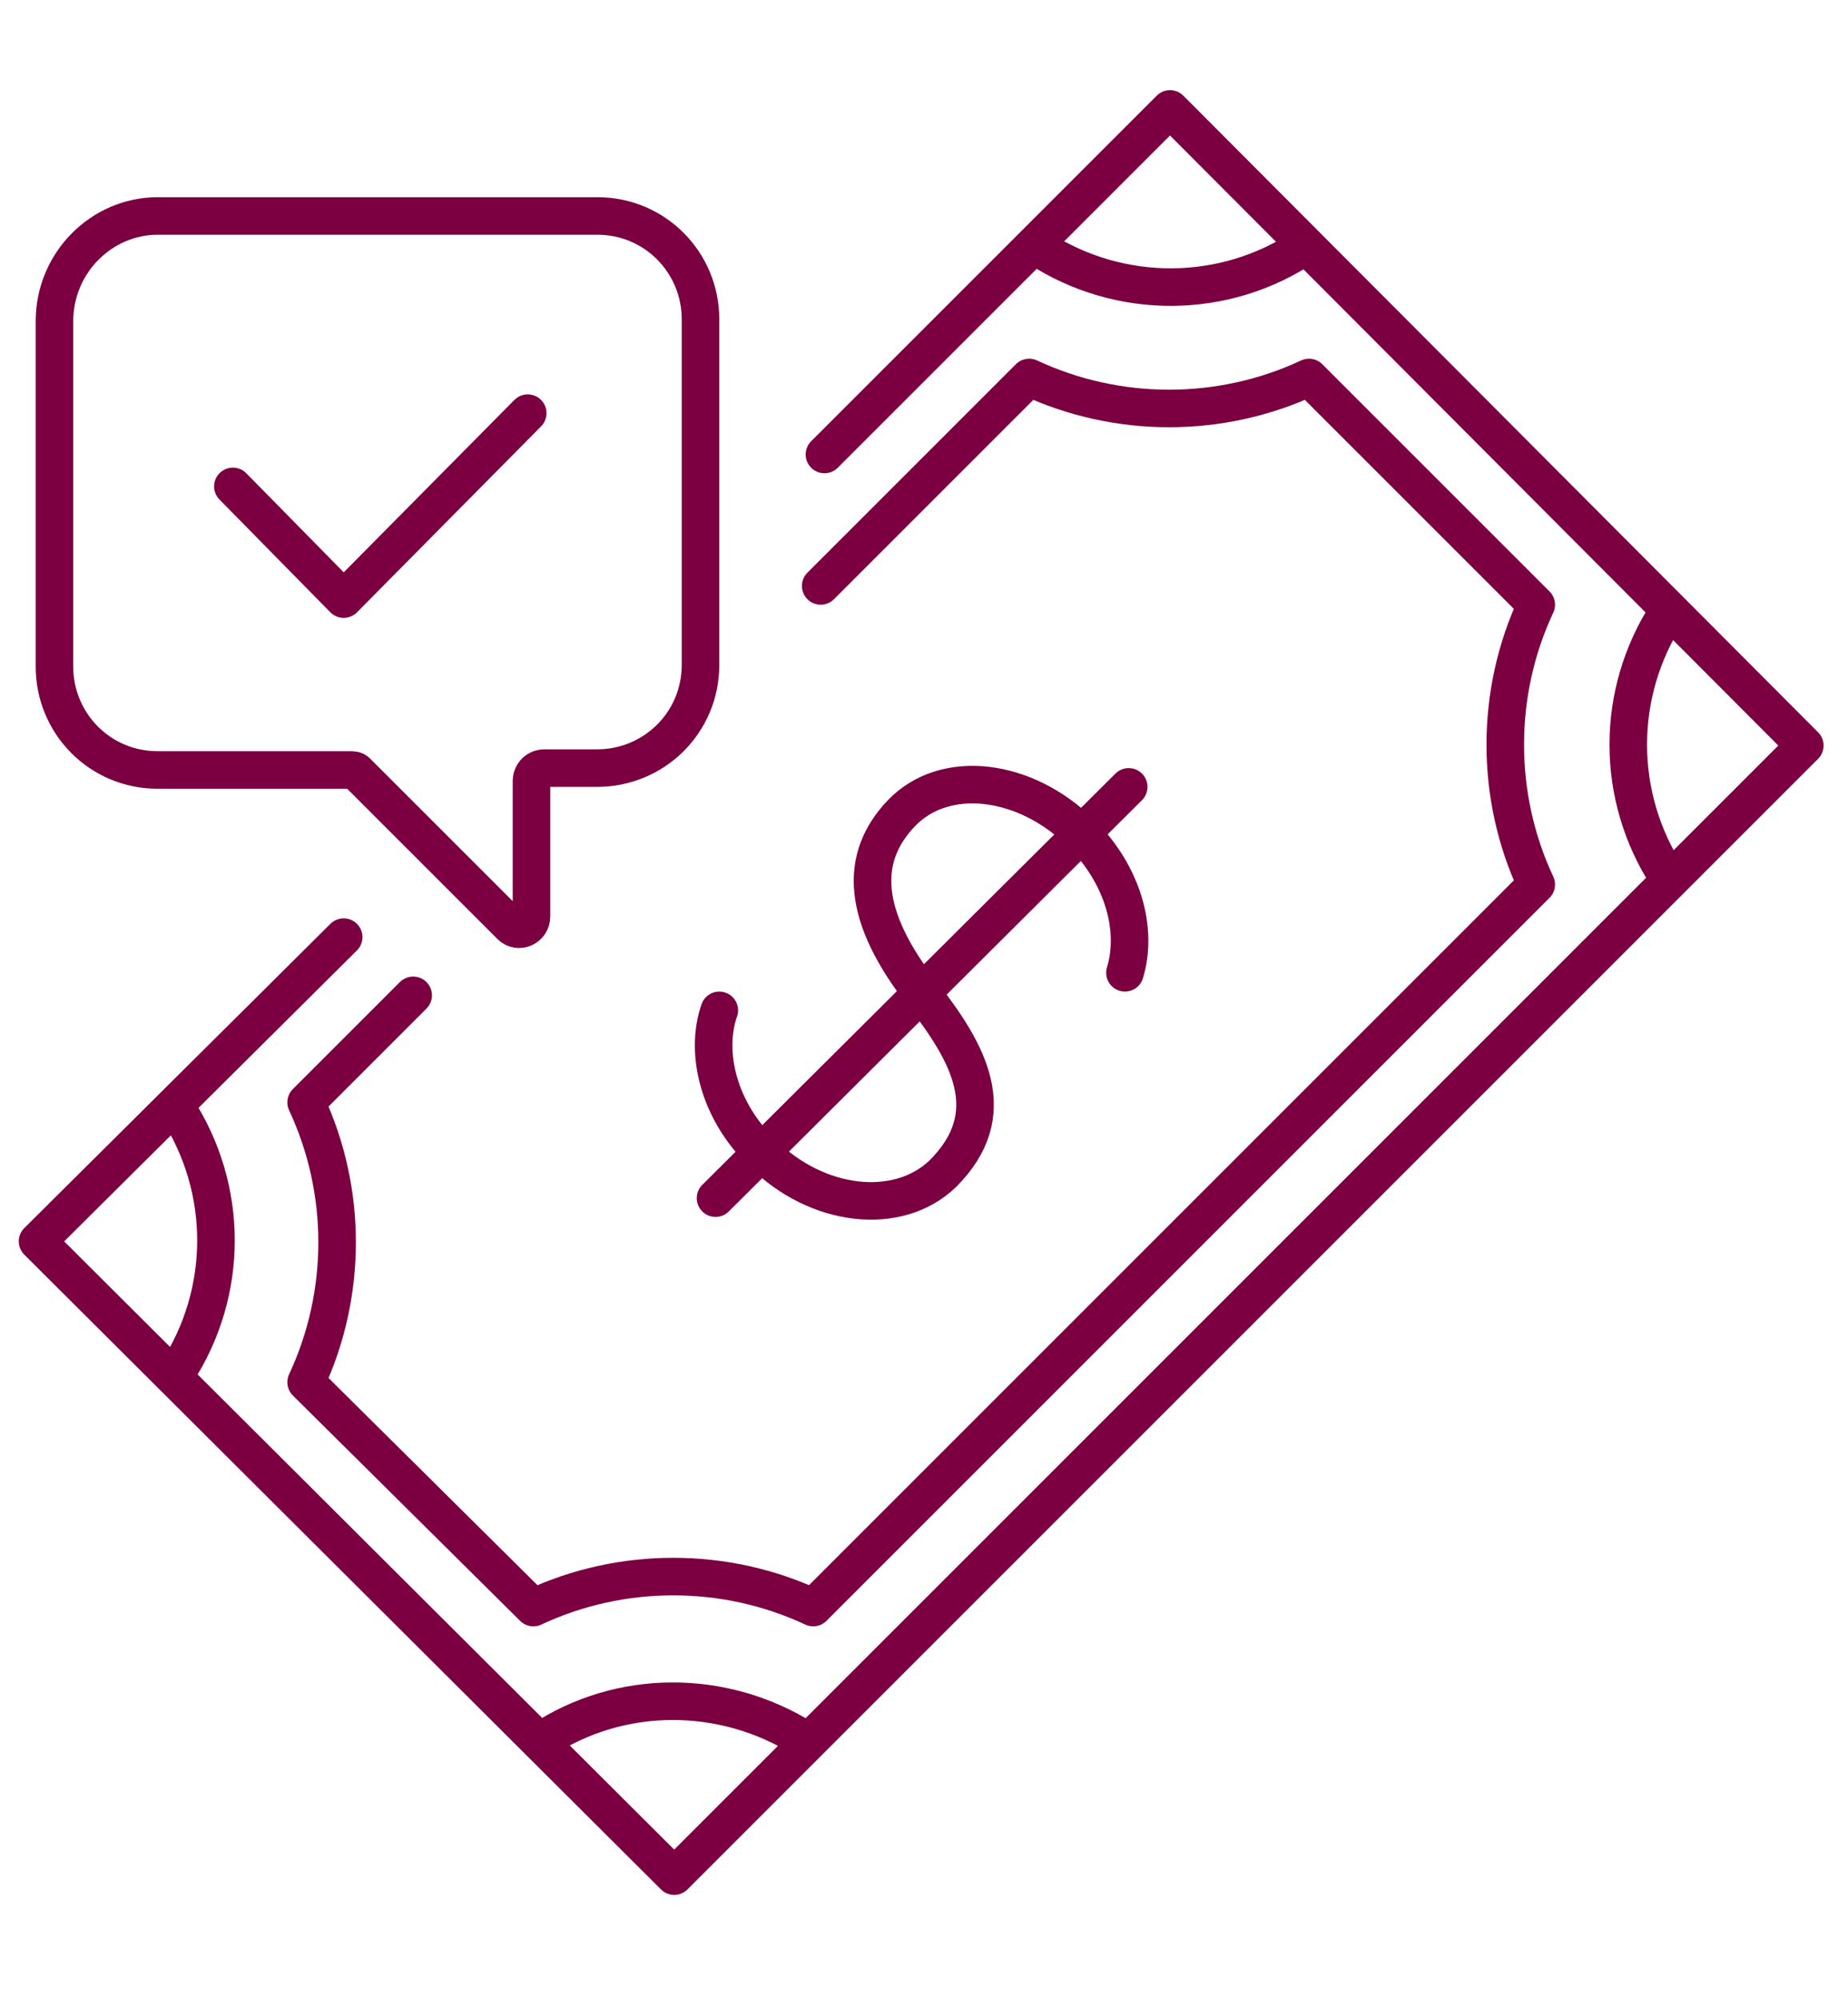
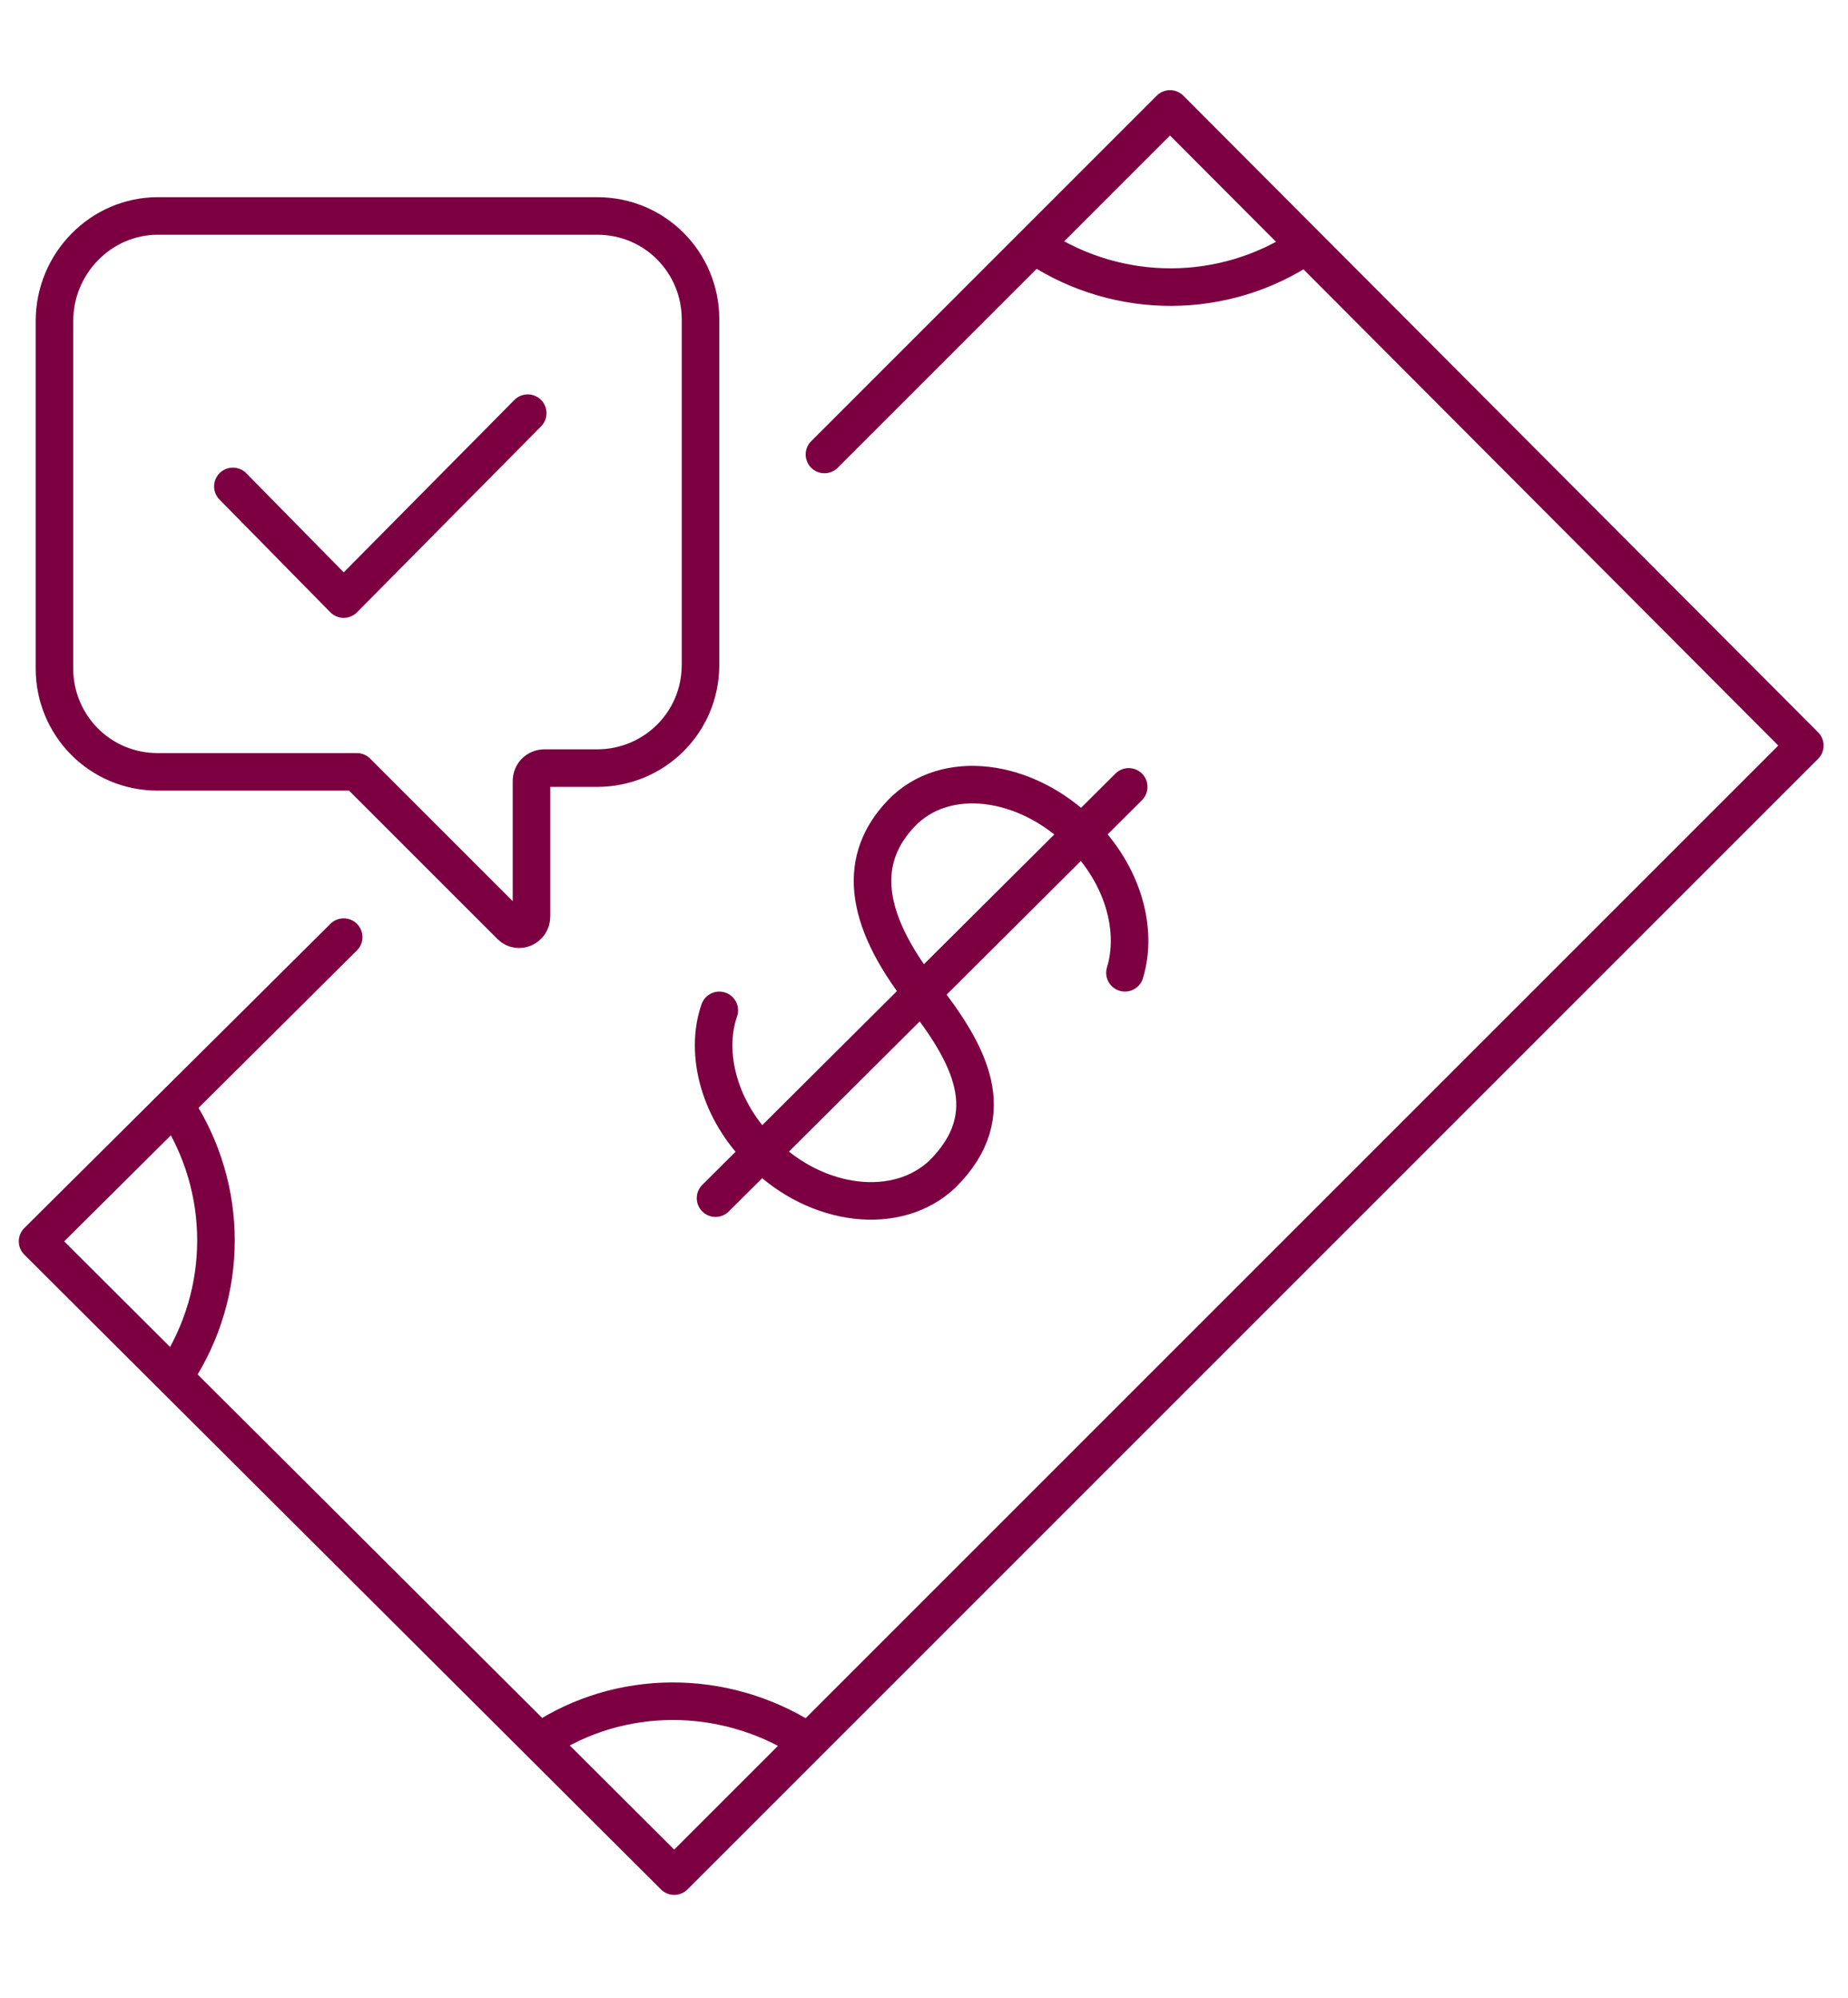
<svg xmlns="http://www.w3.org/2000/svg" version="1.1" id="Layer_2" x="0px" y="0px" viewBox="0 0 98.4 106.4" style="enable-background:new 0 0 98.4 106.4;" xml:space="preserve">
  <style type="text/css">
	.st0{fill:none;stroke:#7C0041;stroke-width:2;stroke-linecap:round;stroke-linejoin:round;stroke-miterlimit:10;}
</style>
  <path class="st0" d="M38.3,53.8c-0.8,2.3,0,5.4,2.3,7.6c2.9,2.9,7.2,3.4,9.6,1.1c3.2-3.2,1.4-6.4-1.1-9.6c-3.2-4.1-3.4-7.2-1.1-9.6  s6.6-1.9,9.6,1.1c2.2,2.2,3,5.1,2.3,7.4" />
  <line class="st0" x1="60.1" y1="41.9" x2="38.1" y2="63.8" />
-   <path class="st0" d="M43.7,31.2l11.1-11.1c4.7,2.2,10.2,2.2,14.9,0l12.1,12.1c-2.2,4.7-2.2,10.2,0,14.9L43.3,85.6  c-4.7-2.2-10.2-2.2-14.9,0L16.3,73.6c2.2-4.7,2.2-10.2,0-14.9l5.7-5.7" />
  <polyline class="st0" points="43.9,24.2 62.3,5.8 96.1,39.7 35.9,99.9 2,66.1 18.3,49.9 " />
  <path class="st0" d="M9.4,73.1c2.8-4.3,2.8-9.8,0-14.1" />
  <path class="st0" d="M55.3,13.2c4.3,2.8,9.9,2.8,14.2-0.1" />
  <path class="st0" d="M42.8,92.6c-4.3-2.7-9.8-2.7-14,0.1" />
-   <path class="st0" d="M88.8,32.6c-2.8,4.3-2.8,9.8,0,14.1" />
-   <path class="st0" d="M8.4,11.5h23.4c3.1,0,5.5,2.5,5.5,5.5v18.4c0,3.1-2.5,5.5-5.5,5.5h-2.8c-0.4,0-0.7,0.3-0.7,0.7v7.2  c0,0.6-0.7,0.9-1.1,0.5l-8.2-8.2C18.9,41,18.8,41,18.6,41H8.4c-3.1,0-5.5-2.5-5.5-5.5V17.1C2.9,14,5.4,11.5,8.4,11.5z" />
+   <path class="st0" d="M8.4,11.5h23.4c3.1,0,5.5,2.5,5.5,5.5v18.4c0,3.1-2.5,5.5-5.5,5.5h-2.8c-0.4,0-0.7,0.3-0.7,0.7v7.2  c0,0.6-0.7,0.9-1.1,0.5l-8.2-8.2H8.4c-3.1,0-5.5-2.5-5.5-5.5V17.1C2.9,14,5.4,11.5,8.4,11.5z" />
  <polyline class="st0" points="12.4,25.9 18.3,31.9 28.1,22 " />
</svg>